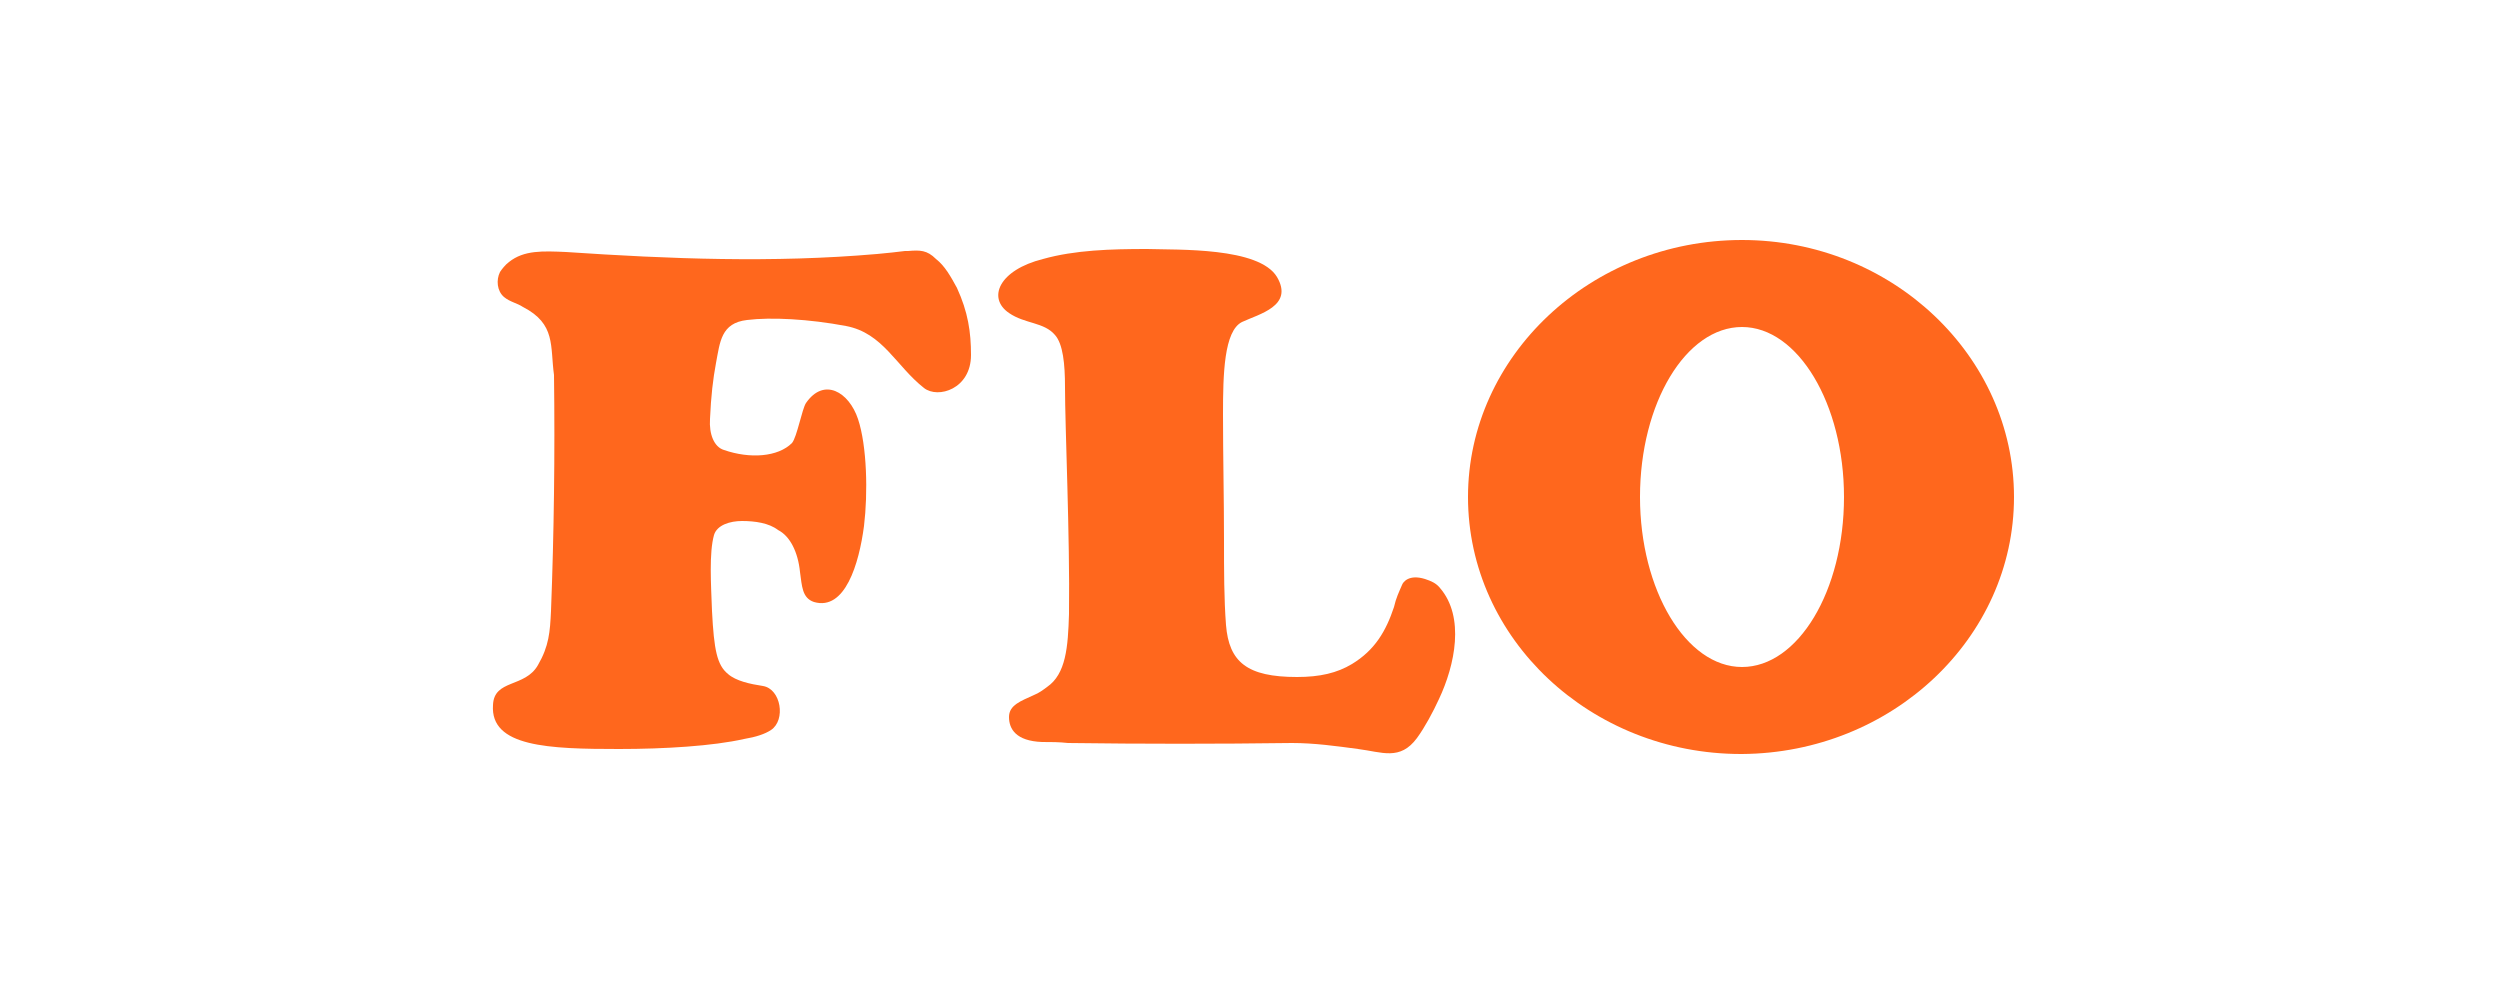
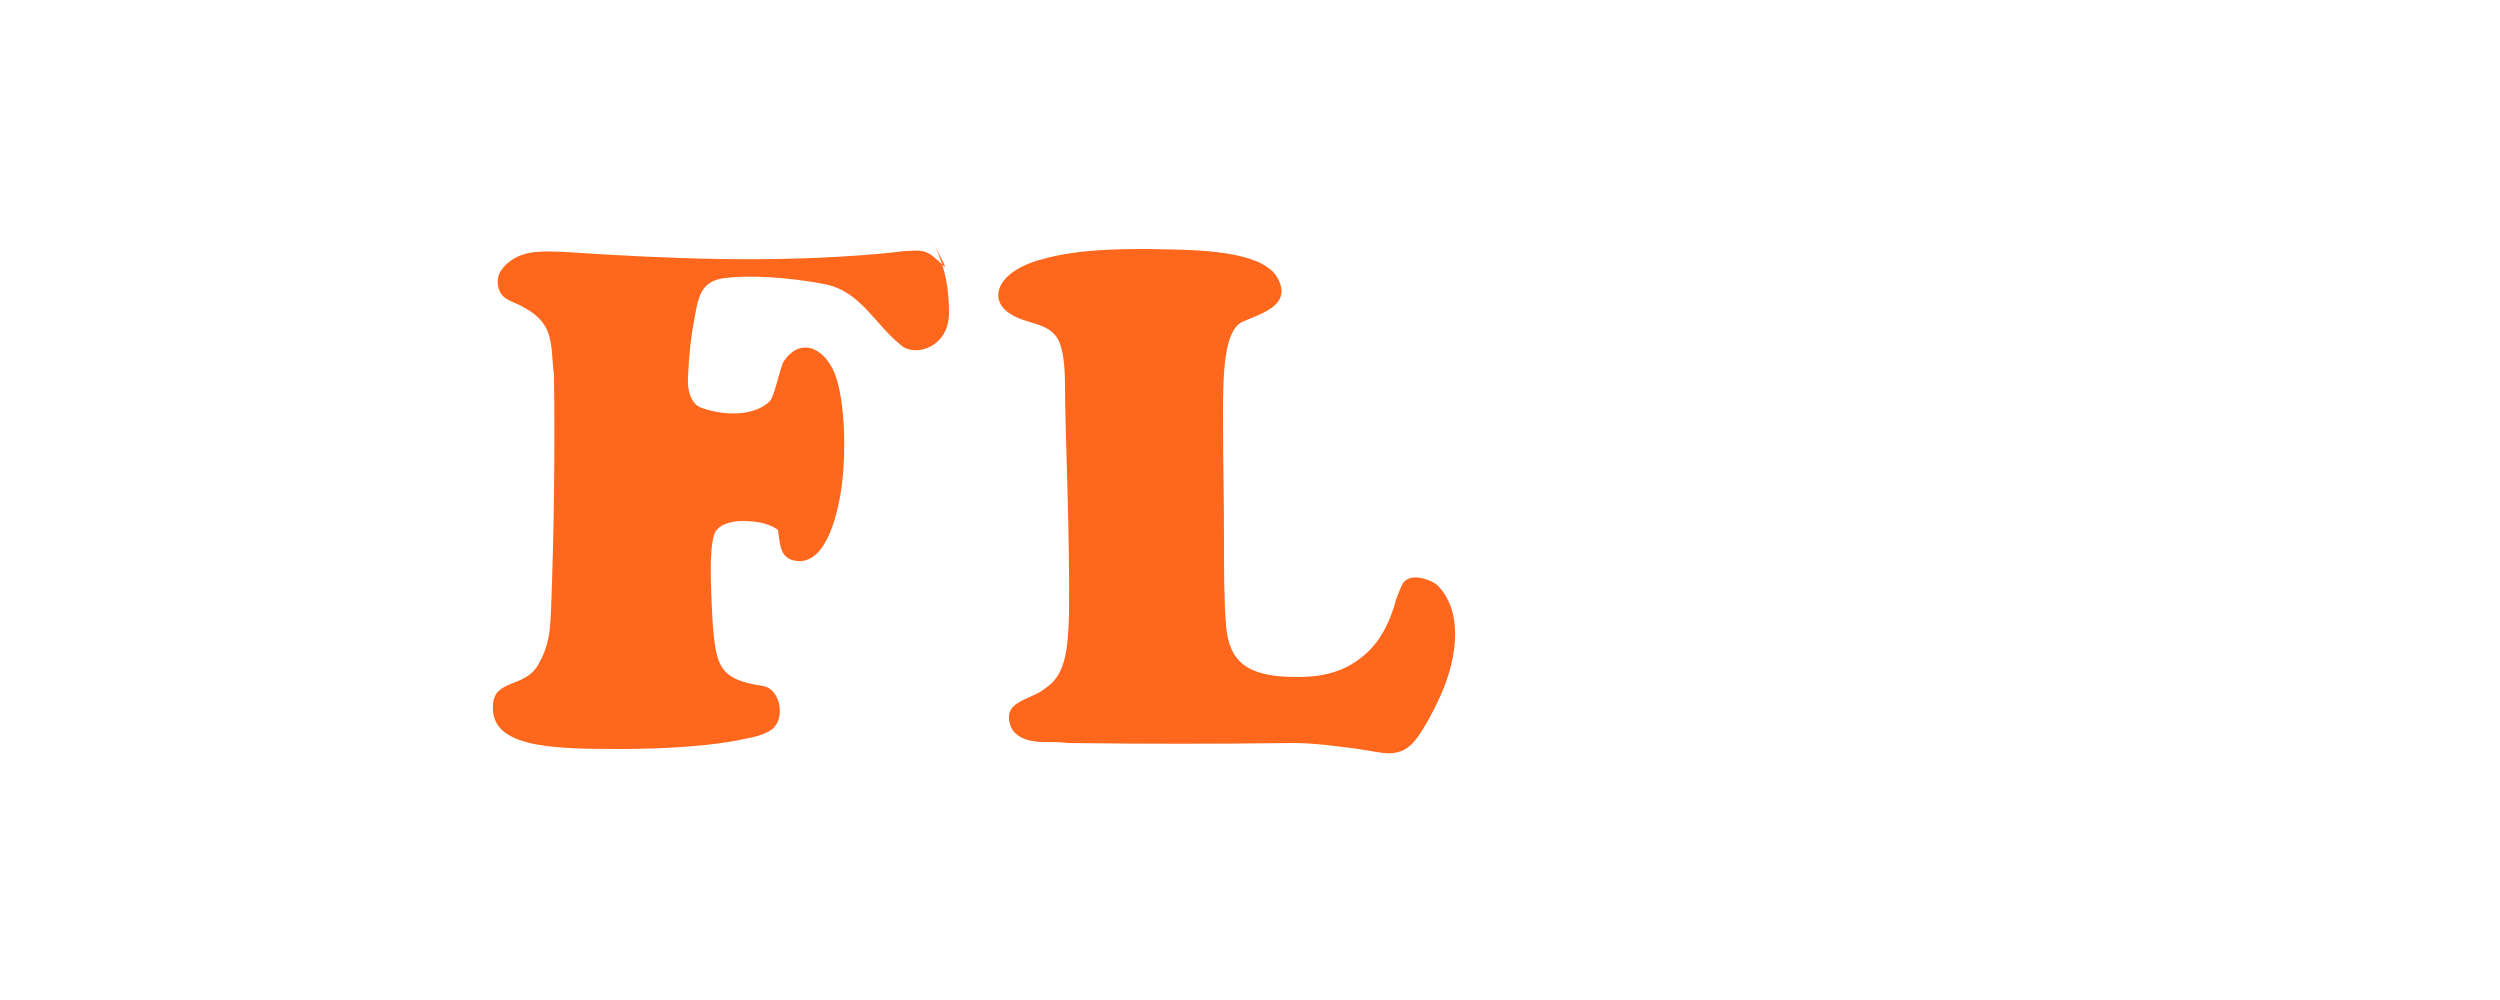
<svg xmlns="http://www.w3.org/2000/svg" version="1.1" id="Layer_1" x="0px" y="0px" viewBox="0 0 250 100" style="enable-background:new 0 0 250 100;" xml:space="preserve">
  <style type="text/css">
	.st0{fill-rule:evenodd;clip-rule:evenodd;fill:#FF671D;}
</style>
  <g>
-     <path class="st0" d="M93.6,25.9C92.7,25,92,25,90.8,25.1c-0.1,0-0.2,0-0.3,0c-0.8,0.1-1.7,0.2-2.8,0.3c-10.4,0.9-20.7,0.5-31.1-0.2   c-2.3-0.1-4.2-0.2-5.7,1c-0.4,0.3-0.7,0.7-0.9,1c-0.4,0.8-0.3,1.9,0.4,2.5c0.6,0.5,1.3,0.6,1.9,1c3.3,1.7,2.7,3.9,3.1,6.8   c0.1,7.9,0,15.8-0.3,23.6c-0.1,2.1-0.2,3.5-1.3,5.4c-1.3,2.3-4.4,1.4-4.5,4c-0.3,4.2,5.6,4.4,12.6,4.4c4.6,0,9.4-0.3,12.5-1   c1.2-0.2,2.1-0.5,2.7-0.9c1.5-1,1-4.1-0.8-4.4c-1.3-0.2-2.7-0.5-3.5-1.2c-1.1-0.9-1.4-2.4-1.6-6.3c-0.1-2.7-0.3-5.8,0.2-7.6   c0.3-1,1.6-1.4,2.8-1.4c1.3,0,2.7,0.2,3.6,0.9c1.2,0.6,2,2.2,2.2,4.2c0.2,1.4,0.2,2.6,1.4,3c3.1,0.9,4.5-3.8,5-7.6   c0.4-3.3,0.3-8-0.6-10.7c-0.9-2.7-3.4-4.2-5.2-1.6c-0.4,0.6-0.9,3.4-1.4,4c-1.4,1.4-4.2,1.6-6.8,0.7c-1-0.3-1.5-1.6-1.4-3.1   c0.1-2.3,0.3-4,0.6-5.6c0.4-2.1,0.5-4,3.1-4.3c2.4-0.3,6.2-0.1,9.9,0.6c3.7,0.7,5,4,7.8,6.2c1.4,1.1,4.7,0.1,4.7-3.3   c0-2.3-0.3-4.3-1.4-6.7C95.1,27.7,94.5,26.6,93.6,25.9z" />
+     <path class="st0" d="M93.6,25.9C92.7,25,92,25,90.8,25.1c-0.1,0-0.2,0-0.3,0c-0.8,0.1-1.7,0.2-2.8,0.3c-10.4,0.9-20.7,0.5-31.1-0.2   c-2.3-0.1-4.2-0.2-5.7,1c-0.4,0.3-0.7,0.7-0.9,1c-0.4,0.8-0.3,1.9,0.4,2.5c0.6,0.5,1.3,0.6,1.9,1c3.3,1.7,2.7,3.9,3.1,6.8   c0.1,7.9,0,15.8-0.3,23.6c-0.1,2.1-0.2,3.5-1.3,5.4c-1.3,2.3-4.4,1.4-4.5,4c-0.3,4.2,5.6,4.4,12.6,4.4c4.6,0,9.4-0.3,12.5-1   c1.2-0.2,2.1-0.5,2.7-0.9c1.5-1,1-4.1-0.8-4.4c-1.3-0.2-2.7-0.5-3.5-1.2c-1.1-0.9-1.4-2.4-1.6-6.3c-0.1-2.7-0.3-5.8,0.2-7.6   c0.3-1,1.6-1.4,2.8-1.4c1.3,0,2.7,0.2,3.6,0.9c0.2,1.4,0.2,2.6,1.4,3c3.1,0.9,4.5-3.8,5-7.6   c0.4-3.3,0.3-8-0.6-10.7c-0.9-2.7-3.4-4.2-5.2-1.6c-0.4,0.6-0.9,3.4-1.4,4c-1.4,1.4-4.2,1.6-6.8,0.7c-1-0.3-1.5-1.6-1.4-3.1   c0.1-2.3,0.3-4,0.6-5.6c0.4-2.1,0.5-4,3.1-4.3c2.4-0.3,6.2-0.1,9.9,0.6c3.7,0.7,5,4,7.8,6.2c1.4,1.1,4.7,0.1,4.7-3.3   c0-2.3-0.3-4.3-1.4-6.7C95.1,27.7,94.5,26.6,93.6,25.9z" />
    <path class="st0" d="M142.5,57.9c-1.6-0.5-2.2,0.3-2.3,0.6c-0.3,0.7-0.6,1.3-0.8,2.2c-0.8,2.4-1.9,4.3-4.2,5.7   c-1.5,0.9-3.2,1.3-5.5,1.3c-5,0-6.8-1.5-7.1-5.2c-0.2-2.6-0.2-5.5-0.2-8.5c0-4.2-0.1-8.4-0.1-12.6c0-4,0.1-8.3,1.9-9.2   c1.7-0.8,5.2-1.6,3.5-4.5c-1.8-3-9.9-2.7-13-2.8c-3.6,0-7.2,0.1-10.4,1c-4.4,1.1-5.6,3.9-3.4,5.4c1.6,1.1,3.5,0.9,4.6,2.2   c0.8,0.9,1,2.9,1,5.2c0,4,0.5,15,0.4,22.7c-0.1,3.3-0.3,6-2.2,7.3c-0.4,0.3-0.8,0.6-1.3,0.8c-1.3,0.6-2.5,1-2.5,2.2   c0,1.2,0.7,2.4,3.3,2.5c0.9,0,1.7,0,2.6,0.1c7.5,0.1,14.9,0.1,22.4,0c2.2,0,4.4,0.3,6.6,0.6c2.4,0.3,4.2,1.2,5.9-1.1   c0.8-1.1,1.6-2.6,2.2-3.9c1.6-3.4,2.6-8.2,0.1-11.1C143.6,58.3,143.1,58.1,142.5,57.9z" />
-     <path class="st0" d="M174.2,24C174.1,24,174.1,24,174.2,24c-15.1,0-27.4,11.6-27.4,25.7c0,14.2,12.3,25.7,27.3,25.7   c0,0,0.1,0,0.1,0c15-0.1,27.2-11.6,27.2-25.7C201.4,35.6,189.2,24,174.2,24z M174.2,66.7c-5.6,0-10.2-7.7-10.2-17   c0-9.4,4.6-17,10.2-17c5.6,0,10.2,7.7,10.2,17C184.4,59.1,179.8,66.7,174.2,66.7z" />
  </g>
</svg>